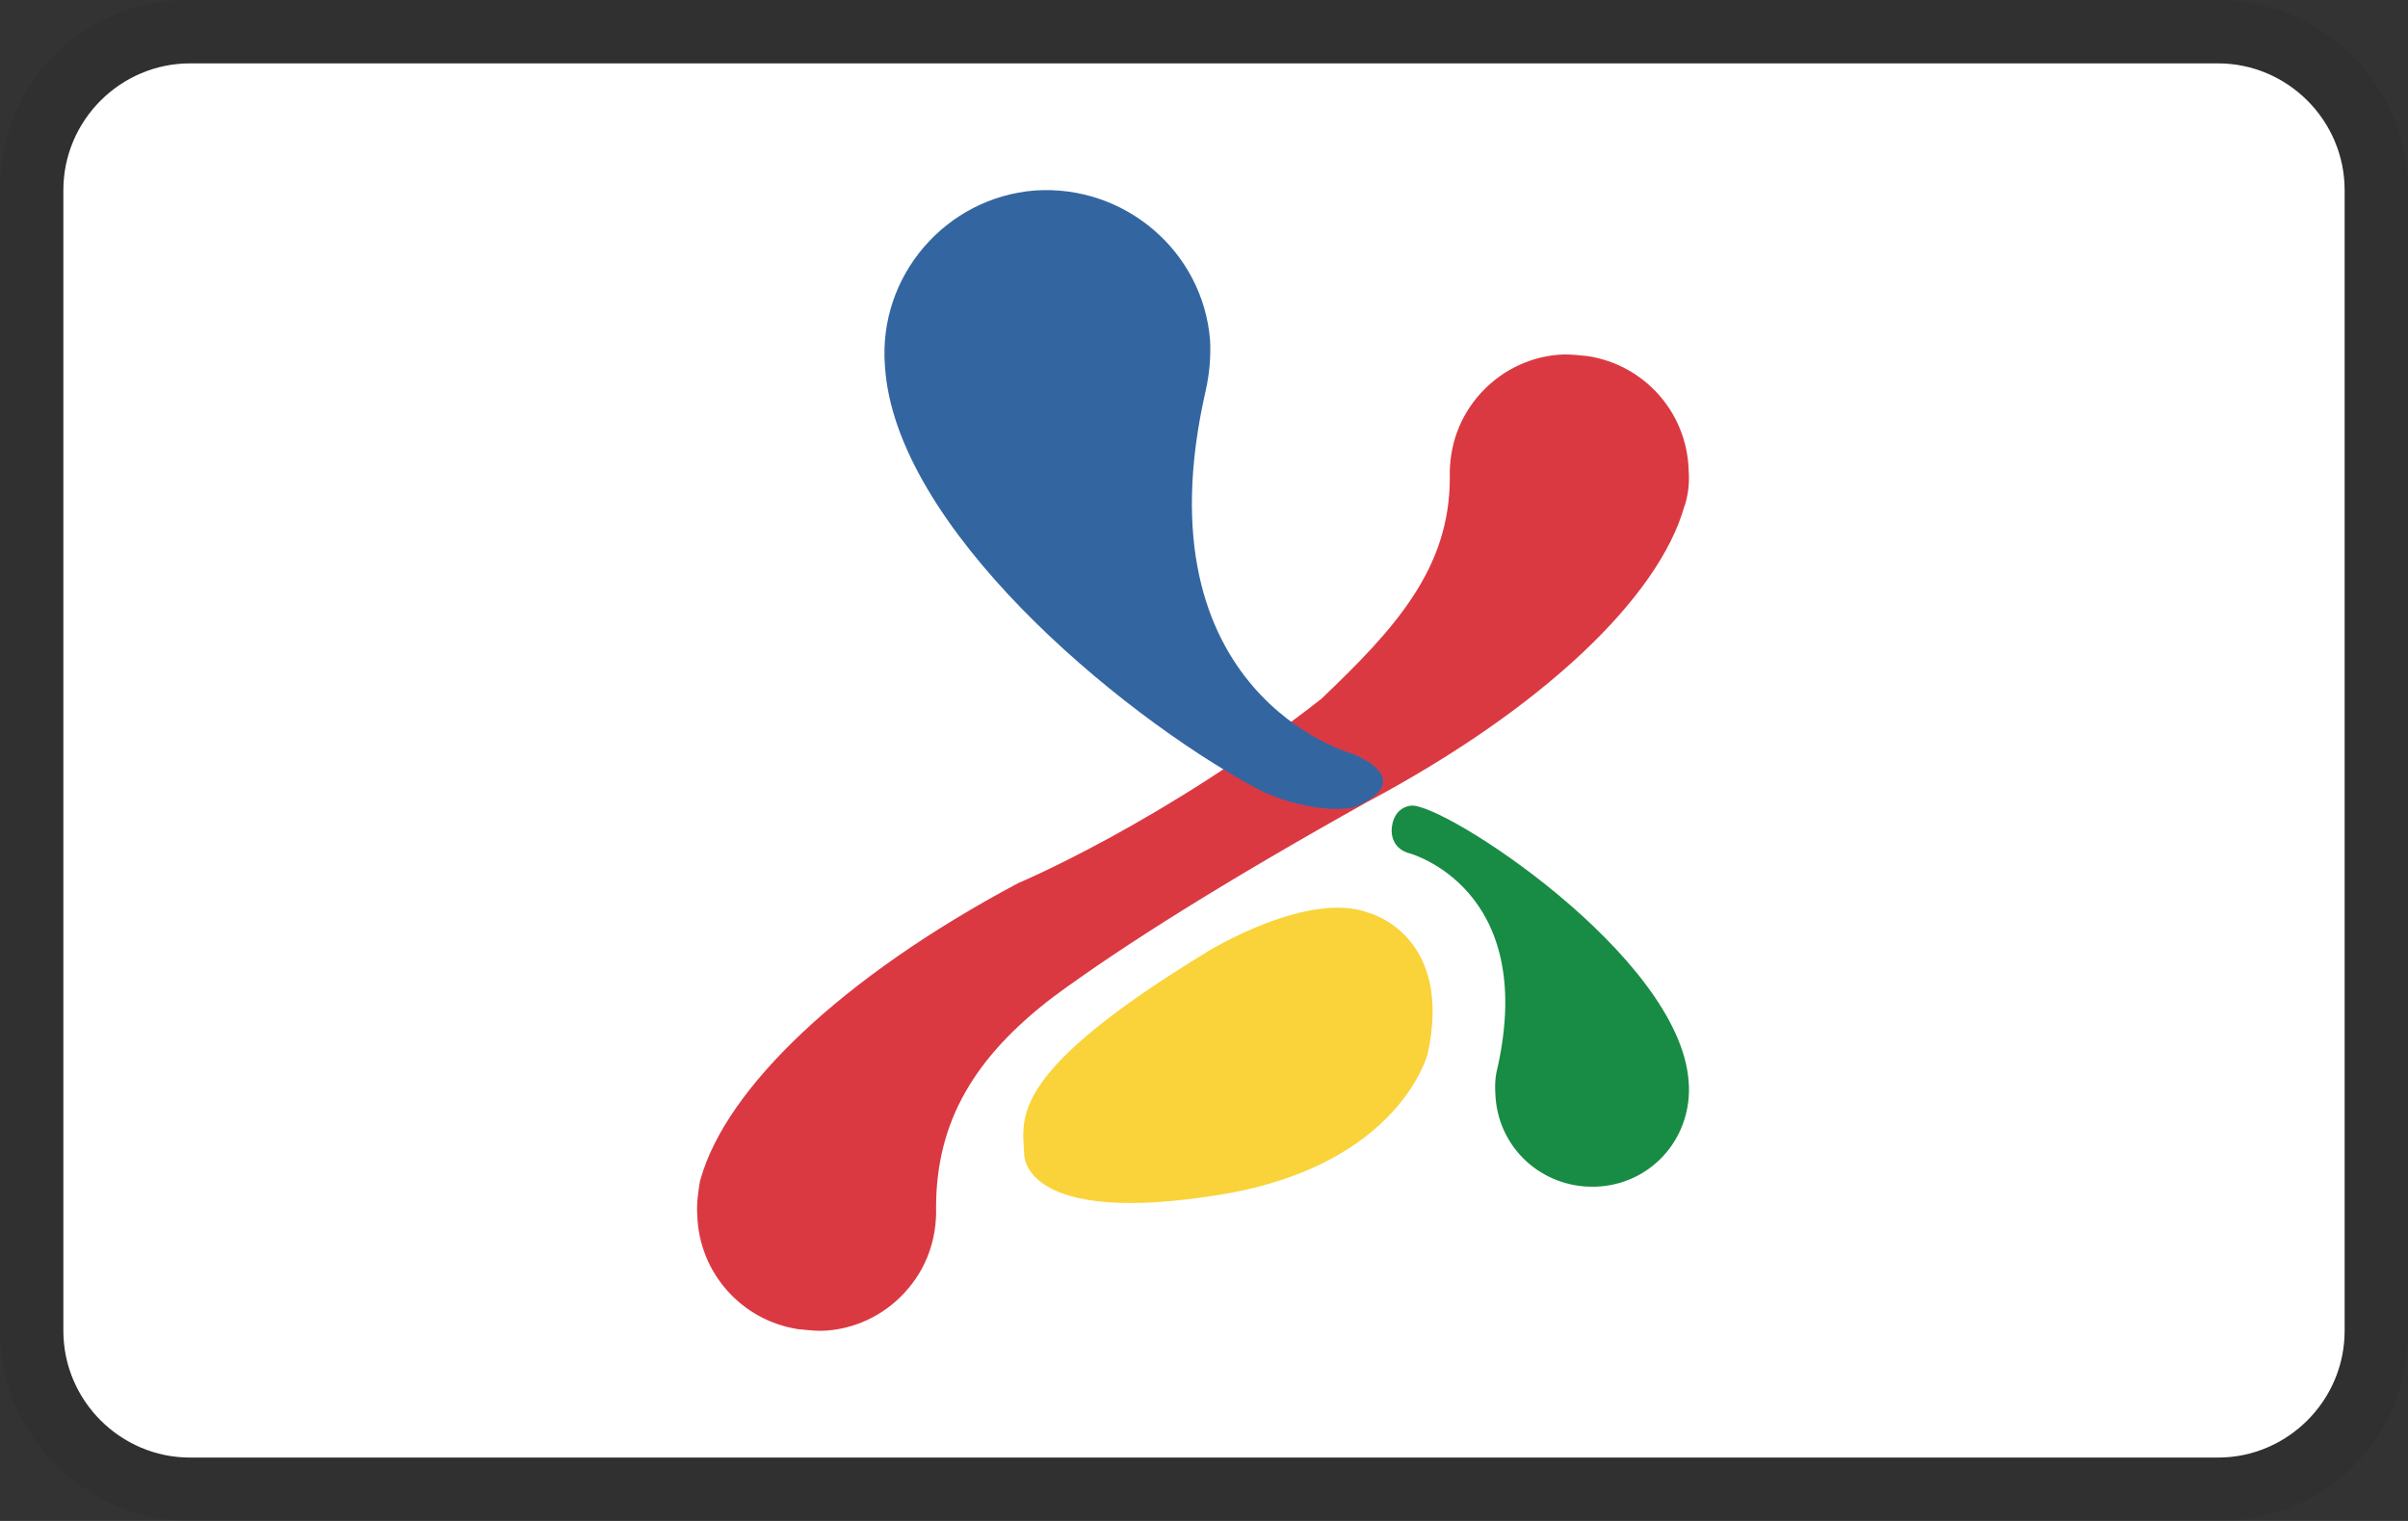
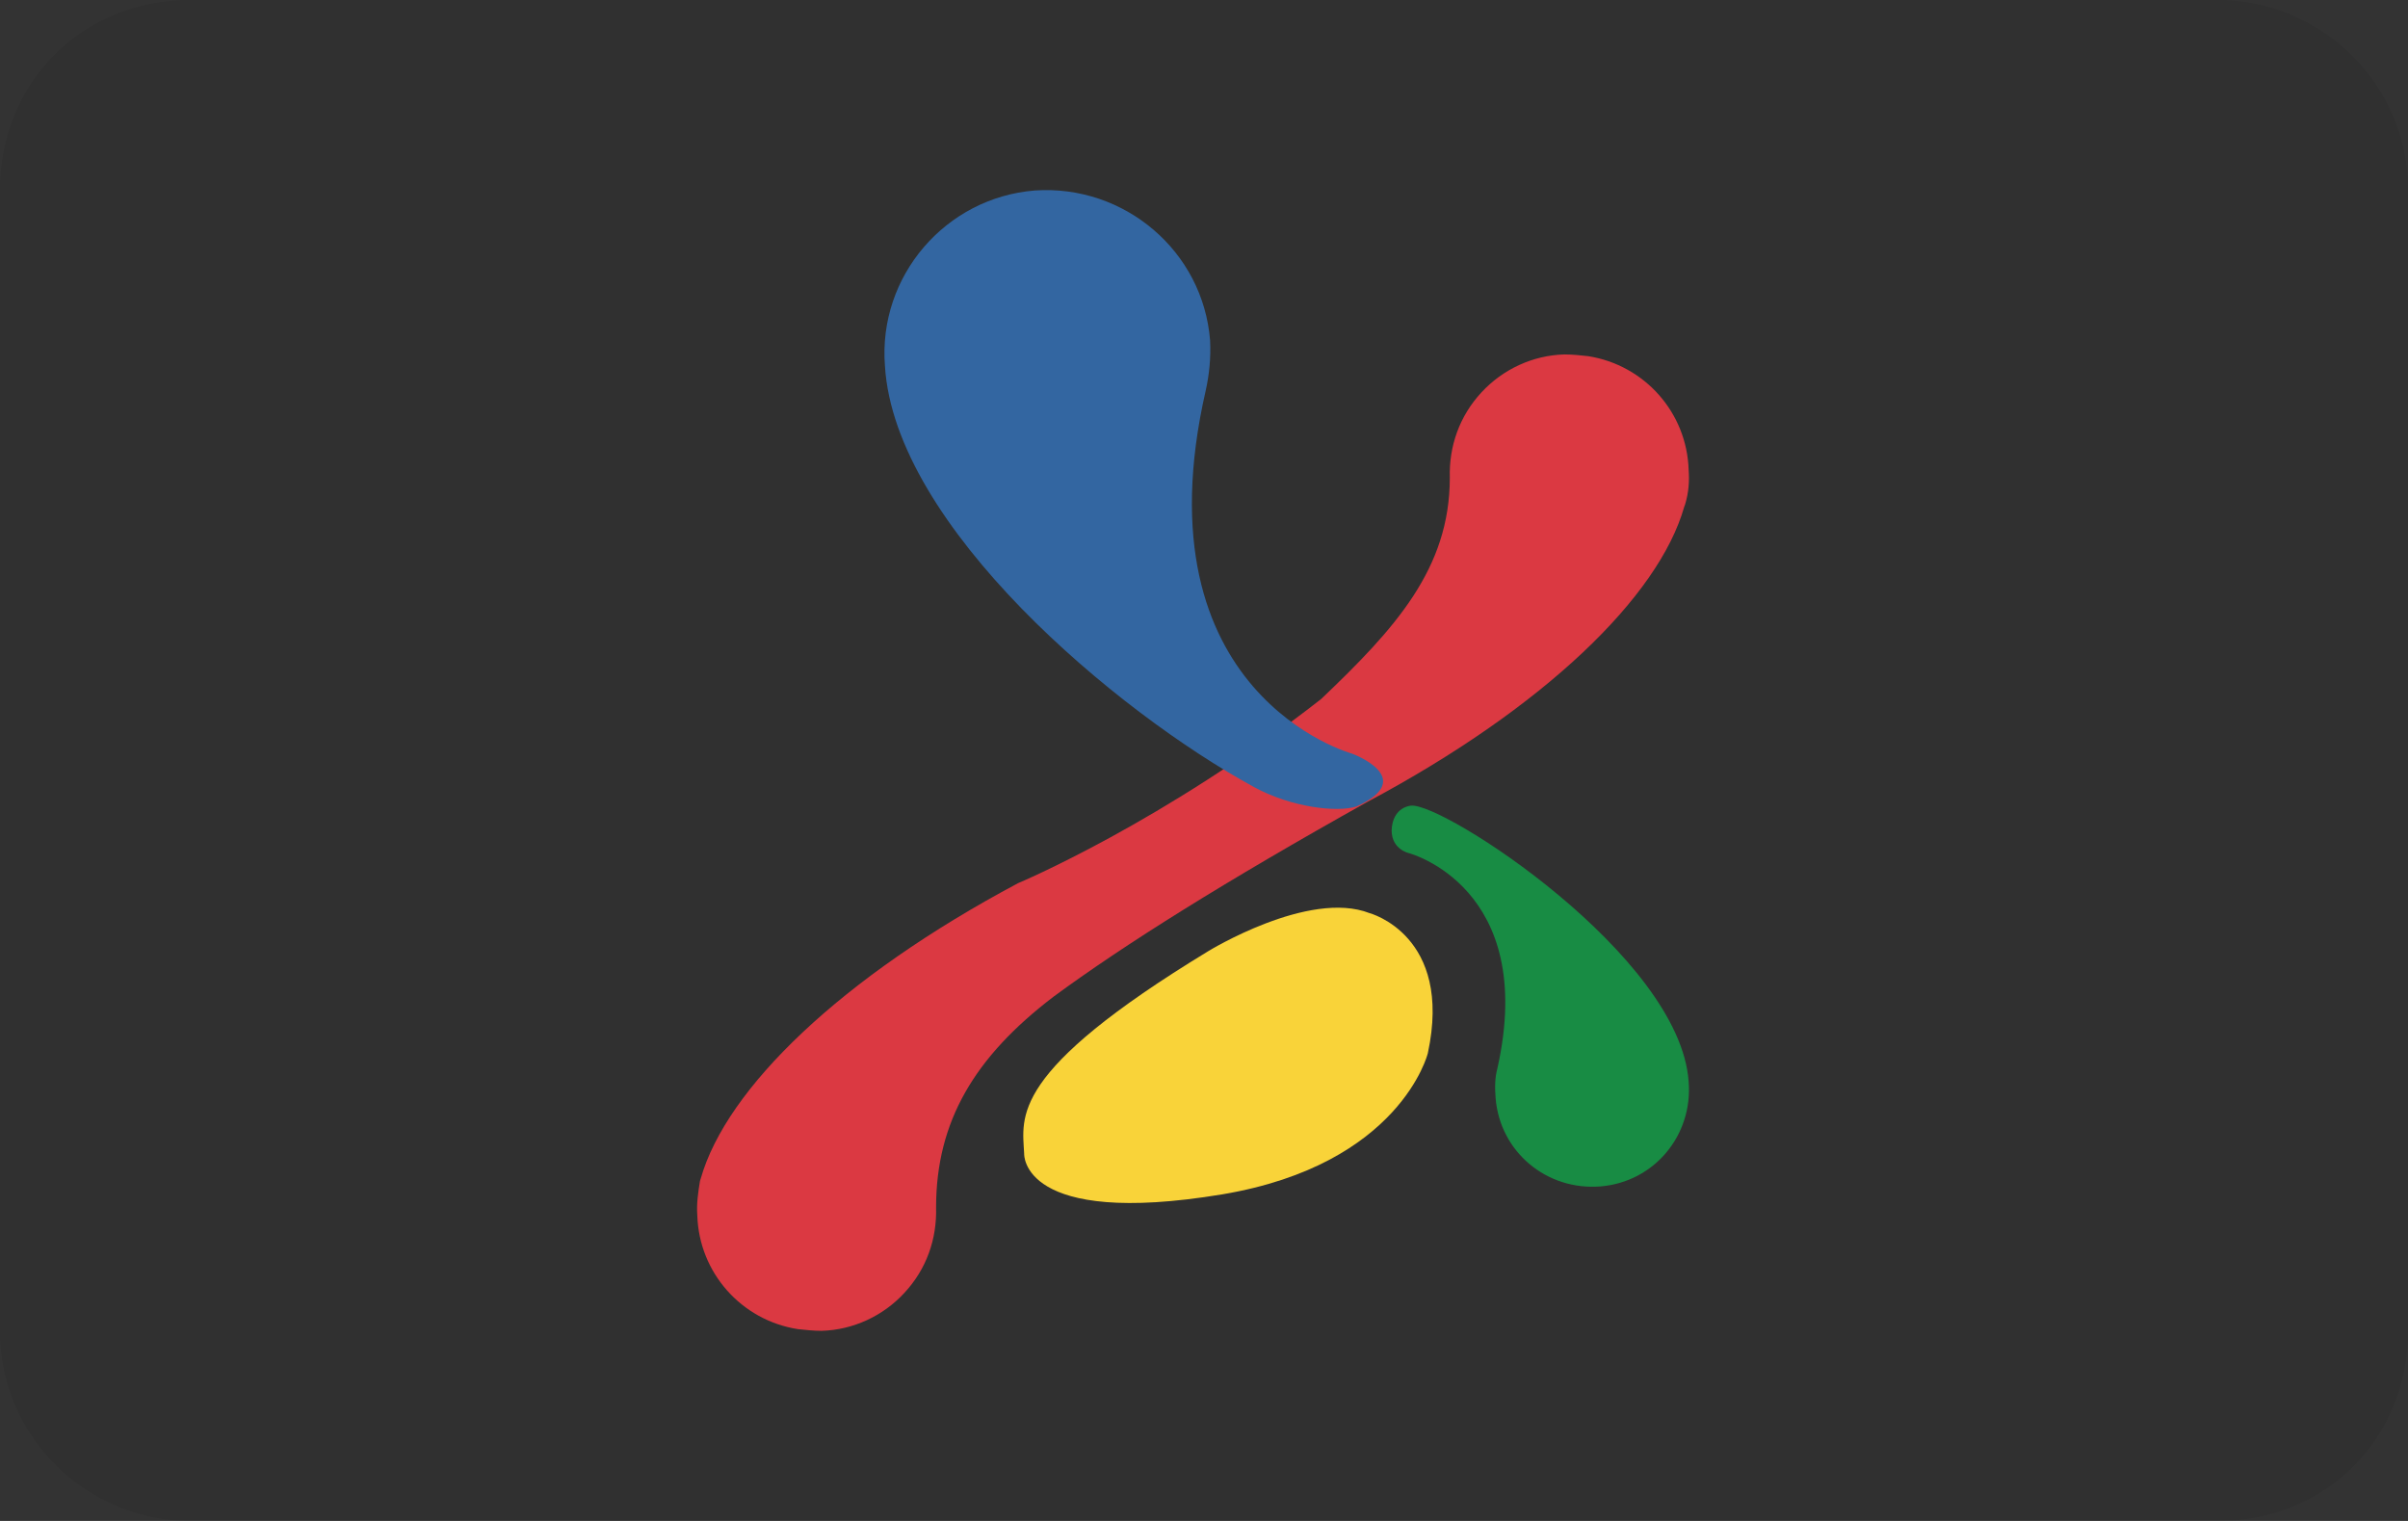
<svg xmlns="http://www.w3.org/2000/svg" role="img" viewBox="0 0 38 24" width="38" height="24" aria-labelledby="pi-bci">
  <rect x="0" y="0" width="38" height="24" fill="#333333" stroke="none" />
  <title id="pi-bci">BCI</title>
  <g clip-path="url(#pi-clip0_3326_8159)">
    <path opacity="0.07" d="M35 0H3C1.3 0 0 1.3 0 3V21C0 22.7 1.4 24 3 24H35C36.7 24 38 22.7 38 21V3C38 1.3 36.6 0 35 0Z" fill="black" />
-     <path d="M35 1C36.1 1 37 1.9 37 3V21C37 22.1 36.1 23 35 23H3C1.9 23 1 22.1 1 21V3C1 1.9 1.9 1 3 1H35Z" fill="white" />
    <path fill-rule="evenodd" clip-rule="evenodd" d="M22.24 13.464C22.24 13.464 24.269 14.006 23.63 16.858C23.589 17.01 23.589 17.163 23.602 17.33C23.672 18.178 24.409 18.79 25.258 18.721C26.105 18.651 26.717 17.914 26.648 17.066C26.509 15.078 22.768 12.658 22.267 12.713C22.267 12.713 21.976 12.727 21.961 13.102C21.961 13.409 22.24 13.464 22.24 13.464Z" fill="#188C44" />
    <path fill-rule="evenodd" clip-rule="evenodd" d="M21.613 14.409C21.613 14.409 22.934 14.757 22.532 16.621C22.532 16.621 22.1 18.373 19.291 18.846C16.106 19.374 16.162 18.206 16.162 18.206C16.134 17.622 15.912 16.927 19.069 15.008C19.069 15.008 20.654 14.034 21.613 14.409Z" fill="#F9D339" />
    <path fill-rule="evenodd" clip-rule="evenodd" d="M11.004 19.179C11.032 20.082 11.699 20.833 12.589 20.973C12.714 20.986 12.839 21 12.964 21C13.465 20.986 13.938 20.764 14.271 20.402C14.62 20.027 14.786 19.554 14.772 19.054C14.772 17.691 15.384 16.675 16.622 15.73C17.735 14.91 19.333 13.909 21.572 12.657C24.367 11.169 26.175 9.417 26.578 7.998L26.593 7.957C26.648 7.775 26.662 7.595 26.648 7.414C26.62 6.511 25.953 5.76 25.062 5.62C24.937 5.606 24.812 5.593 24.687 5.593C24.186 5.606 23.714 5.829 23.38 6.19C23.032 6.565 22.865 7.039 22.879 7.539C22.879 8.972 22.018 9.917 20.849 11.03C18.36 12.976 16.066 13.936 16.066 13.936C13.27 15.424 11.463 17.176 11.059 18.595L11.046 18.636C11.017 18.817 10.99 18.997 11.004 19.179Z" fill="#DB3942" />
    <path fill-rule="evenodd" clip-rule="evenodd" d="M13.965 5.774C14.118 8.304 17.622 11.239 19.792 12.421C20.376 12.74 21.099 12.824 21.405 12.726C22.392 12.281 21.336 11.892 21.336 11.892C21.336 11.892 17.929 10.961 19.027 6.163C19.083 5.912 19.11 5.649 19.096 5.37C18.985 3.966 17.748 2.909 16.329 3.006C14.925 3.118 13.854 4.355 13.965 5.774Z" fill="#3366A1" />
  </g>
  <defs>
    <clipPath id="pi-clip0_3326_8159">
      <rect width="38" height="24" fill="white" />
    </clipPath>
  </defs>
</svg>